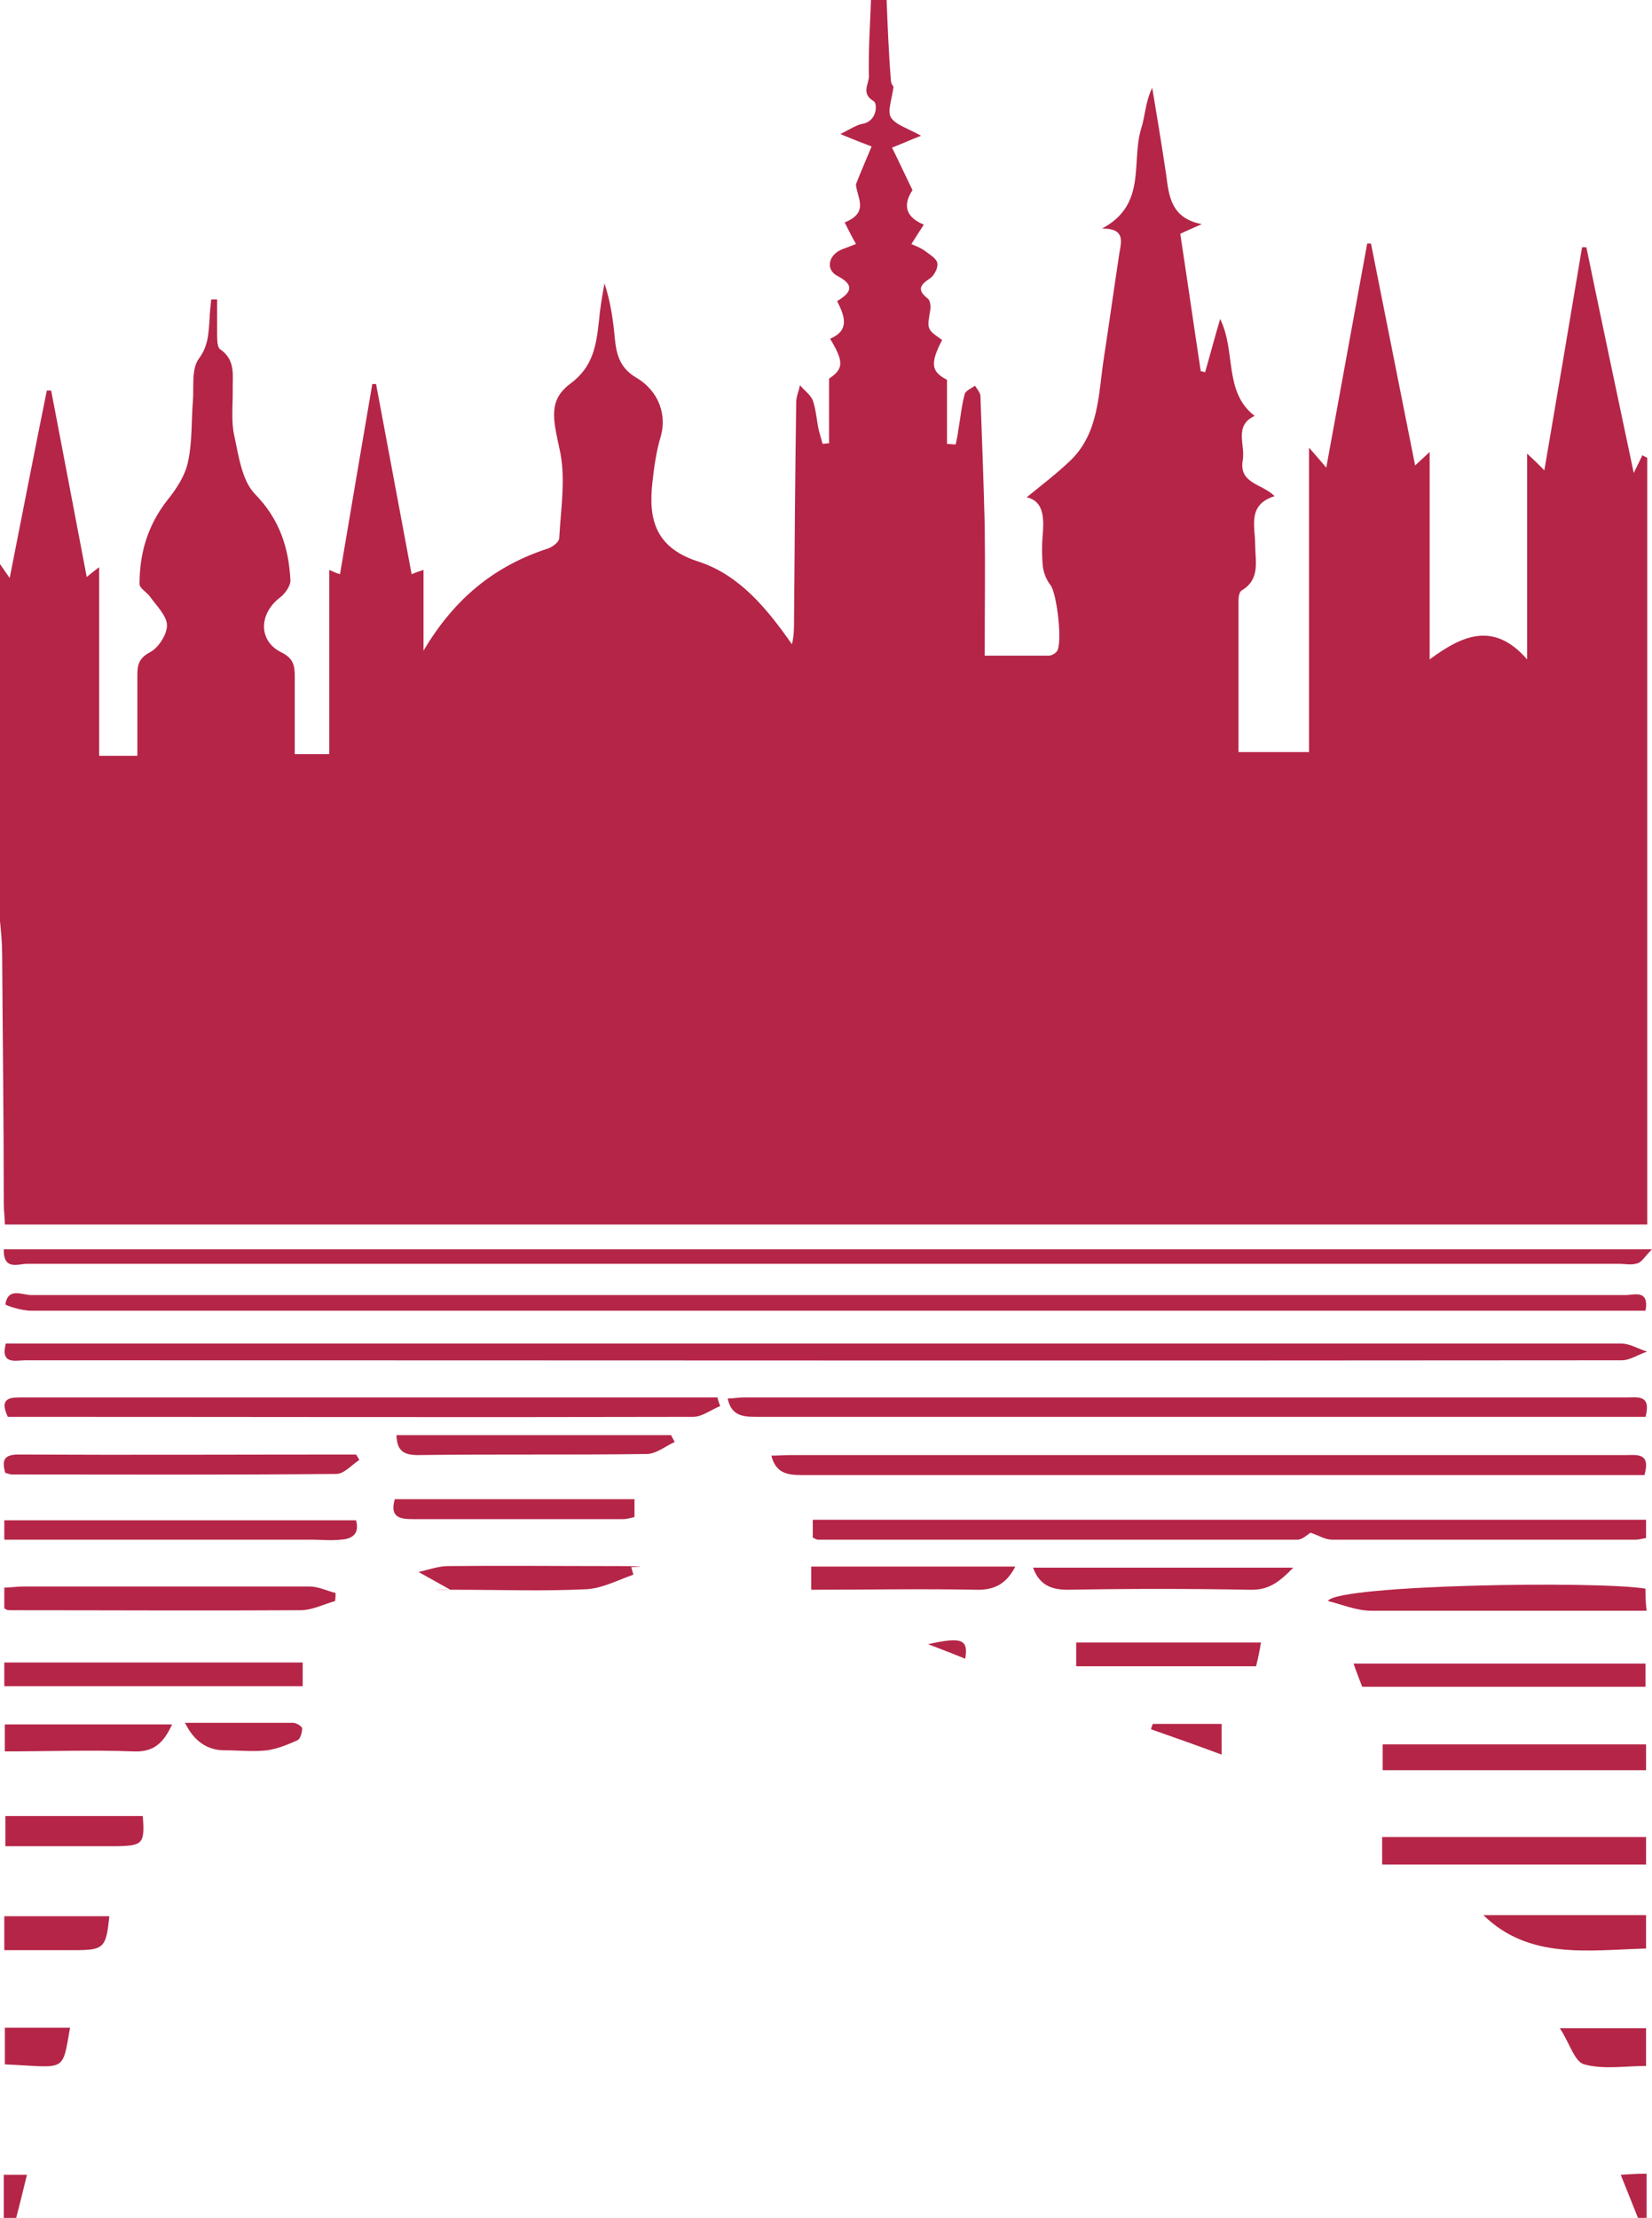
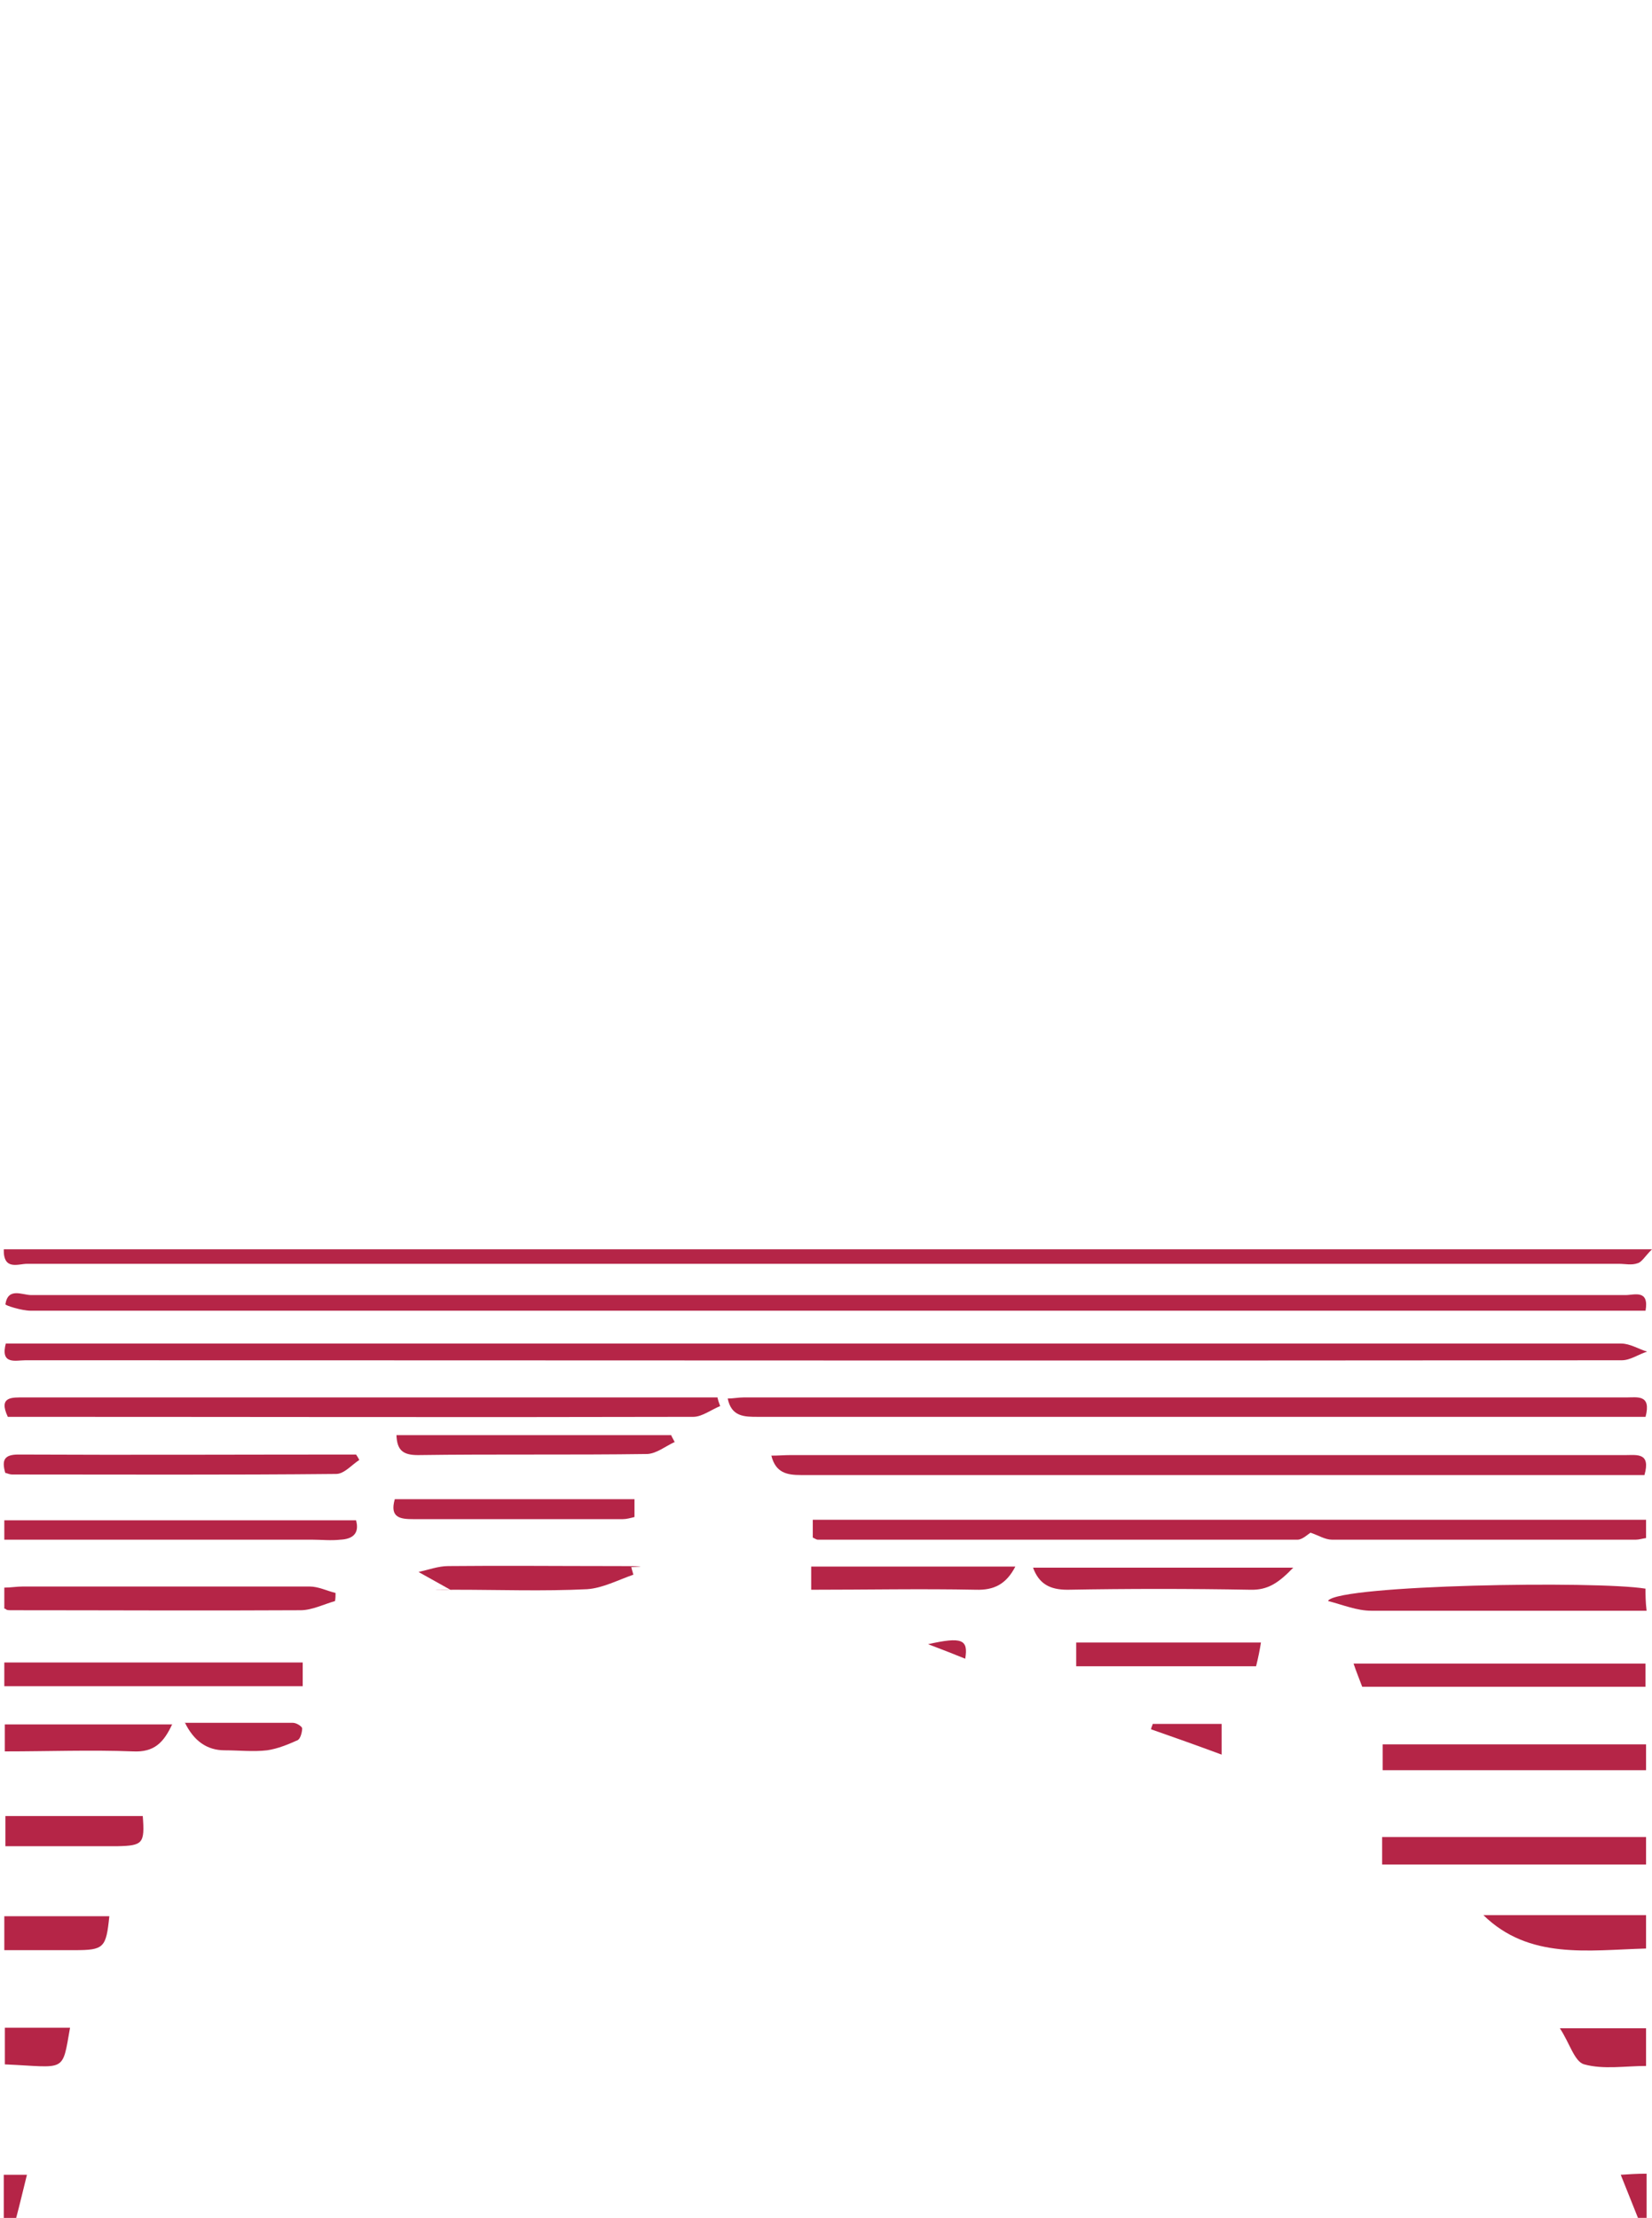
<svg xmlns="http://www.w3.org/2000/svg" id="uuid-6511db98-121a-46d2-a8e1-f2ef59ae9dbd" data-name="Ebene 1" viewBox="0 0 363.68 488.18">
  <defs>
    <style>      .uuid-78f282ce-12ea-46fd-bae3-a1537c0ac9b9 {        fill: #b52547;      }    </style>
  </defs>
-   <path class="uuid-78f282ce-12ea-46fd-bae3-a1537c0ac9b9" d="M195.18,0c.24,5.93.47,11.86.95,17.67,0,.83.71,1.66.59,1.3-.36,2.96-1.42,5.45-.59,6.88,1.07,1.66,3.68,2.37,6.64,4.03-2.49.95-3.91,1.66-6.4,2.61,1.42,2.85,2.73,5.69,4.51,9.37-1.42,2.13-2.61,5.45,2.49,7.59-.95,1.42-1.66,2.61-2.73,4.27,1.07.47,2.02.83,2.85,1.42,1.07.83,2.61,1.66,2.85,2.73.24,1.07-.71,2.85-1.66,3.44-2.13,1.42-2.85,2.49-.47,4.39.59.36.71,1.78.59,2.49-.71,4.27-.83,4.27,2.61,6.64-2.73,5.22-2.37,7,1.07,8.77v14.11c.59,0,1.19.12,1.9.12.24-1.07.47-2.13.59-3.2.47-2.61.71-5.34,1.42-7.94.24-.71,1.42-1.19,2.25-1.78.47.71,1.07,1.42,1.19,2.13.36,9.49.71,19.09.95,28.58.12,9.37,0,18.62,0,28.7h14.11c.59,0,1.42-.47,1.78-.95,1.3-1.78,0-12.81-1.42-14.59-.83-1.07-1.42-2.49-1.66-3.91-.24-2.49-.24-5.1,0-7.71.24-3.56,0-6.88-3.56-7.71,3.2-2.61,6.64-5.22,9.72-8.18,6.17-6.05,6.05-14.47,7.23-22.29,1.19-7.71,2.25-15.42,3.44-23.24.47-2.61,1.3-5.45-3.79-5.45,9.84-5.22,6.4-14.47,8.54-21.82.95-2.85.95-6.05,2.49-9.13,1.07,6.4,2.13,12.81,3.08,19.21.59,4.62,1.07,9.49,7.83,10.79-2.13.95-3.32,1.42-4.74,2.13,1.54,10.08,2.96,20.04,4.51,30.24.24,0,.59.12.95.24,1.07-3.68,2.02-7.35,3.32-11.74,3.56,7.23.71,16.01,7.59,21.34-4.62,2.13-2.02,6.4-2.61,9.72-.95,5.22,4.39,5.22,7,7.94-6.05,1.9-4.27,6.64-4.27,10.67,0,3.68,1.19,7.59-2.96,10.08-.47.24-.71,1.3-.71,2.02v33.56h15.53v-67c1.66,1.9,2.49,2.85,3.79,4.39,3.08-16.84,6.05-33.08,9.01-49.33h.83c3.2,16.13,6.4,32.13,9.72,48.85,1.19-1.07,1.9-1.78,3.2-2.96v45.65c7.23-5.34,14.11-8.42,21.46,0v-45.3c1.54,1.42,2.49,2.37,3.79,3.68,2.85-16.6,5.57-32.85,8.3-49.09h.95c3.32,16.13,6.76,32.25,10.43,49.68.95-1.9,1.42-2.96,1.9-3.91.36.24.71.36,1.07.59v168.74H1.07c0-1.54-.24-2.96-.24-4.51,0-18.38-.24-36.76-.36-55.14,0-2.37-.24-4.74-.47-7.11v-78.62c.59.83,1.07,1.54,2.13,3.08,2.85-14.35,5.45-27.87,8.18-41.27h.95c2.61,13.64,5.22,27.27,7.83,41.03.95-.71,1.42-1.19,2.73-2.13v41.5h8.42v-17.79c0-2.25.36-3.68,2.73-4.98,1.9-.95,3.79-3.91,3.79-5.93,0-2.13-2.37-4.39-3.79-6.4-.71-.95-2.25-1.78-2.25-2.73,0-6.76,1.78-12.92,6.17-18.5,2.02-2.49,3.91-5.45,4.51-8.42.95-4.39.71-8.89,1.07-13.4.24-3.08-.36-7,1.3-9.25,2.13-2.85,2.13-5.69,2.37-8.66,0-1.42.24-2.96.36-4.39h1.3v7.47c0,1.19,0,2.96.59,3.44,3.68,2.49,2.73,6.05,2.85,9.37,0,3.32-.36,6.76.36,9.84.95,4.39,1.66,9.72,4.51,12.69,5.45,5.57,7.47,11.86,7.83,19.09,0,1.19-1.19,2.85-2.25,3.68-4.74,3.56-4.86,9.6.24,12.09,2.61,1.3,2.96,2.85,2.96,5.22v17.19h7.59v-40.55c.83.36,1.54.71,2.37.95,2.37-14.11,4.74-27.98,7.11-41.86h.83c2.61,13.99,5.22,27.87,7.83,41.86.83-.36,1.54-.59,2.61-.95v17.79c6.88-11.62,15.77-18.74,27.51-22.53.95-.36,2.37-1.42,2.37-2.25.36-6.64,1.54-13.52,0-19.92-1.3-6.17-2.49-10.43,2.49-14.11,5.1-3.79,5.69-8.66,6.28-13.99.24-2.73.71-5.34,1.19-8.06,1.3,3.91,1.9,7.94,2.25,11.86.36,3.56.95,6.64,4.74,8.89,5.22,3.08,6.76,8.54,5.34,13.16-.95,3.2-1.42,6.64-1.78,9.96-.95,8.3.83,14.47,10.32,17.43,8.89,2.96,14.94,10.32,20.4,18.14.47-1.9.47-3.68.47-5.34.12-16.01.24-31.9.47-47.91,0-1.3.59-2.49.83-3.79.95,1.19,2.37,2.13,2.85,3.44.71,2.13.83,4.39,1.3,6.52.24.95.59,2.02.83,2.96.47,0,.95-.12,1.42-.12v-14.23c3.2-2.13,3.32-3.68.24-8.77,4.39-1.9,3.2-4.98,1.54-8.3,3.2-1.9,3.91-3.56,0-5.57-2.61-1.42-1.9-4.62,1.07-5.81.95-.36,1.9-.71,3.08-1.19-.95-1.66-1.66-3.08-2.49-4.74,5.57-2.25,2.61-5.57,2.49-8.42,1.07-2.73,2.25-5.45,3.44-8.3-2.49-.95-4.03-1.54-6.88-2.73,2.37-1.19,3.56-2.02,4.86-2.25,3.32-.59,3.32-4.51,2.49-4.98-2.85-1.66-1.07-3.79-1.07-5.45-.12-5.57.24-11.15.47-16.84" />
  <path class="uuid-78f282ce-12ea-46fd-bae3-a1537c0ac9b9" d="M.83,488.18v-9.49h5.1c-.83,3.32-1.54,6.4-2.37,9.49H.83" />
  <path class="uuid-78f282ce-12ea-46fd-bae3-a1537c0ac9b9" d="M360.59,488.18c-1.19-2.96-2.37-5.93-3.79-9.49,1.9-.12,3.44-.24,5.69-.24v9.72h-1.78" />
  <path class="uuid-78f282ce-12ea-46fd-bae3-a1537c0ac9b9" d="M1.3,295.73h355.61c1.9,0,3.79,1.19,5.69,1.78-1.9.59-3.68,1.9-5.57,1.9-117.15.12-234.31,0-351.46,0-2.13,0-5.57,1.07-4.27-3.79" />
  <path class="uuid-78f282ce-12ea-46fd-bae3-a1537c0ac9b9" d="M.83,274.98h362.85c-1.66,1.66-2.25,2.85-3.2,3.08-1.3.47-2.73.12-4.03.12H5.93c-1.9,0-5.22,1.54-5.1-3.2" />
  <path class="uuid-78f282ce-12ea-46fd-bae3-a1537c0ac9b9" d="M362.25,288.5H6.76c-2.02,0-5.69-1.19-5.57-1.42.59-3.79,3.68-2.02,5.69-2.02h350.99c1.9,0,5.22-1.3,4.39,3.44" />
  <path class="uuid-78f282ce-12ea-46fd-bae3-a1537c0ac9b9" d="M362.14,311.86h-195.3c-2.96,0-5.81,0-6.64-4.03,1.19,0,2.37-.24,3.44-.24h194.35c2.49,0,5.57-.71,4.27,4.27" />
  <path class="uuid-78f282ce-12ea-46fd-bae3-a1537c0ac9b9" d="M362.14,324.67h-185.81c-3.08,0-5.57-.47-6.52-4.27,1.54,0,2.85-.12,4.15-.12h183.91c2.49,0,5.57-.59,4.15,4.39" />
  <path class="uuid-78f282ce-12ea-46fd-bae3-a1537c0ac9b9" d="M362.37,334.51v4.03c-.83.12-1.54.36-2.25.36h-66.88c-1.54,0-2.96-.95-4.74-1.54-.59.36-1.78,1.54-2.85,1.54h-105.65c-.24,0-.59-.24-1.07-.47v-3.91h183.56" />
  <path class="uuid-78f282ce-12ea-46fd-bae3-a1537c0ac9b9" d="M158.54,309.49c-2.01.83-4.02,2.37-5.92,2.37-49.59.12-99.18,0-148.77,0H1.72c-2.13-4.51.95-4.27,3.55-4.27h152.68c.12.59.36,1.3.59,1.9" />
  <path class="uuid-78f282ce-12ea-46fd-bae3-a1537c0ac9b9" d="M73.76,352.41c-2.49.71-5.1,2.02-7.59,2.02-21.23.12-42.45,0-63.68,0-1.54,0-.83-.24-1.54-.36v-4.62c1.42,0,2.73-.24,4.03-.24h63.2c1.9,0,3.79.95,5.69,1.42,0,.59,0,1.19-.12,1.78" />
  <path class="uuid-78f282ce-12ea-46fd-bae3-a1537c0ac9b9" d="M292.41,352.29c2.85-3.44,58.93-4.39,69.84-2.61,0,1.3,0,2.85.24,4.86h-60.59c-3.2,0-6.28-1.3-9.49-2.13" />
  <rect class="uuid-78f282ce-12ea-46fd-bae3-a1537c0ac9b9" x="304.27" y="404.35" width="58.1" height="6.05" />
  <rect class="uuid-78f282ce-12ea-46fd-bae3-a1537c0ac9b9" x=".95" y="365.93" width="65.69" height="5.22" />
  <path class="uuid-78f282ce-12ea-46fd-bae3-a1537c0ac9b9" d="M.95,338.9v-4.27h77.43c.83,2.96-.83,4.15-3.44,4.27-2.13.24-4.15,0-6.28,0H.95" />
  <path class="uuid-78f282ce-12ea-46fd-bae3-a1537c0ac9b9" d="M1.19,324.31c-.83-2.85-.36-4.15,2.85-4.15,24.78.12,49.57,0,74.35,0,.24.36.47.71.71,1.19-1.66,1.07-3.32,3.08-5.1,3.08-23.72.24-47.55.12-71.27.12-.47,0-.83-.12-1.54-.36" />
  <path class="uuid-78f282ce-12ea-46fd-bae3-a1537c0ac9b9" d="M299.88,371.27c-.71-1.9-1.3-3.32-1.9-5.1h64.27v5.1h-62.37" />
  <rect class="uuid-78f282ce-12ea-46fd-bae3-a1537c0ac9b9" x="304.39" y="383.95" width="57.98" height="5.69" />
  <path class="uuid-78f282ce-12ea-46fd-bae3-a1537c0ac9b9" d="M227.43,345.06h57.27c-3.2,3.32-5.57,4.98-9.49,4.86-13.4-.24-26.8-.24-40.2,0-3.91,0-6.28-1.3-7.59-4.86" />
  <path class="uuid-78f282ce-12ea-46fd-bae3-a1537c0ac9b9" d="M148.46,317.43c-2.02.95-3.91,2.49-5.93,2.61-16.84.24-33.68,0-50.51.24-3.32,0-4.62-1.07-4.74-4.39h60.47c.24.59.59,1.07.83,1.66" />
-   <path class="uuid-78f282ce-12ea-46fd-bae3-a1537c0ac9b9" d="M362.37,421.54v7.35c-12.81.36-25.73,2.49-35.81-7.35h35.81" />
+   <path class="uuid-78f282ce-12ea-46fd-bae3-a1537c0ac9b9" d="M362.37,421.54v7.35c-12.81.36-25.73,2.49-35.81-7.35" />
  <path class="uuid-78f282ce-12ea-46fd-bae3-a1537c0ac9b9" d="M139.68,330v3.91c-.95.24-1.78.47-2.61.47h-46.01c-2.85,0-5.34-.24-4.15-4.39h52.89" />
  <path class="uuid-78f282ce-12ea-46fd-bae3-a1537c0ac9b9" d="M139.45,346.6c-3.44,1.19-6.76,2.96-10.2,3.2-9.6.47-19.21.12-28.81.12s-.95.12-1.3,0c-2.37-1.3-4.62-2.61-7-3.91,2.13-.47,4.39-1.3,6.52-1.3,11.98-.12,24.07,0,36.05,0s2.85.24,4.27.24c.12.59.36,1.19.47,1.78" />
  <path class="uuid-78f282ce-12ea-46fd-bae3-a1537c0ac9b9" d="M223.52,344.82c-2.02,3.91-4.74,5.22-8.66,5.1-12.09-.24-24.07,0-36.28,0v-5.1h45.06" />
  <path class="uuid-78f282ce-12ea-46fd-bae3-a1537c0ac9b9" d="M236.92,366.76v-5.22h40.67c-.24,1.54-.59,3.32-1.07,5.22h-39.6" />
  <path class="uuid-78f282ce-12ea-46fd-bae3-a1537c0ac9b9" d="M37.94,379.45c-1.9,4.15-4.03,6.28-8.66,6.05-9.25-.36-18.62,0-28.22,0v-5.93h36.88" />
  <path class="uuid-78f282ce-12ea-46fd-bae3-a1537c0ac9b9" d="M1.19,399.73h30.24c.47,6.05,0,6.52-5.57,6.64H1.19v-6.64" />
  <path class="uuid-78f282ce-12ea-46fd-bae3-a1537c0ac9b9" d="M.95,429.25v-7.47h23.12c-.71,7-1.19,7.47-7.71,7.47H.95" />
  <path class="uuid-78f282ce-12ea-46fd-bae3-a1537c0ac9b9" d="M362.37,446.44v8.3c-4.62,0-9.37.83-13.64-.36-2.13-.59-3.2-4.74-5.34-7.94h18.85" />
  <path class="uuid-78f282ce-12ea-46fd-bae3-a1537c0ac9b9" d="M40.67,379.21h23.83c.71,0,1.9.71,2.02,1.19,0,.83-.36,2.25-.95,2.61-2.13.95-4.39,1.9-6.76,2.25-3.08.36-6.28,0-9.37,0-3.87,0-6.8-2.06-8.77-6.17" />
  <path class="uuid-78f282ce-12ea-46fd-bae3-a1537c0ac9b9" d="M1.07,446.33h14.35c-1.78,10.08-.83,8.66-14.35,8.06v-8.06" />
  <path class="uuid-78f282ce-12ea-46fd-bae3-a1537c0ac9b9" d="M253.76,379.45h15.18v6.76c-5.45-2.02-10.43-3.79-15.53-5.57,0-.36.24-.71.36-1.19" />
  <path class="uuid-78f282ce-12ea-46fd-bae3-a1537c0ac9b9" d="M212.49,365.1c-2.61-1.07-5.1-2.02-8.18-3.2,7.47-1.66,8.89-1.07,8.18,3.2" />
</svg>